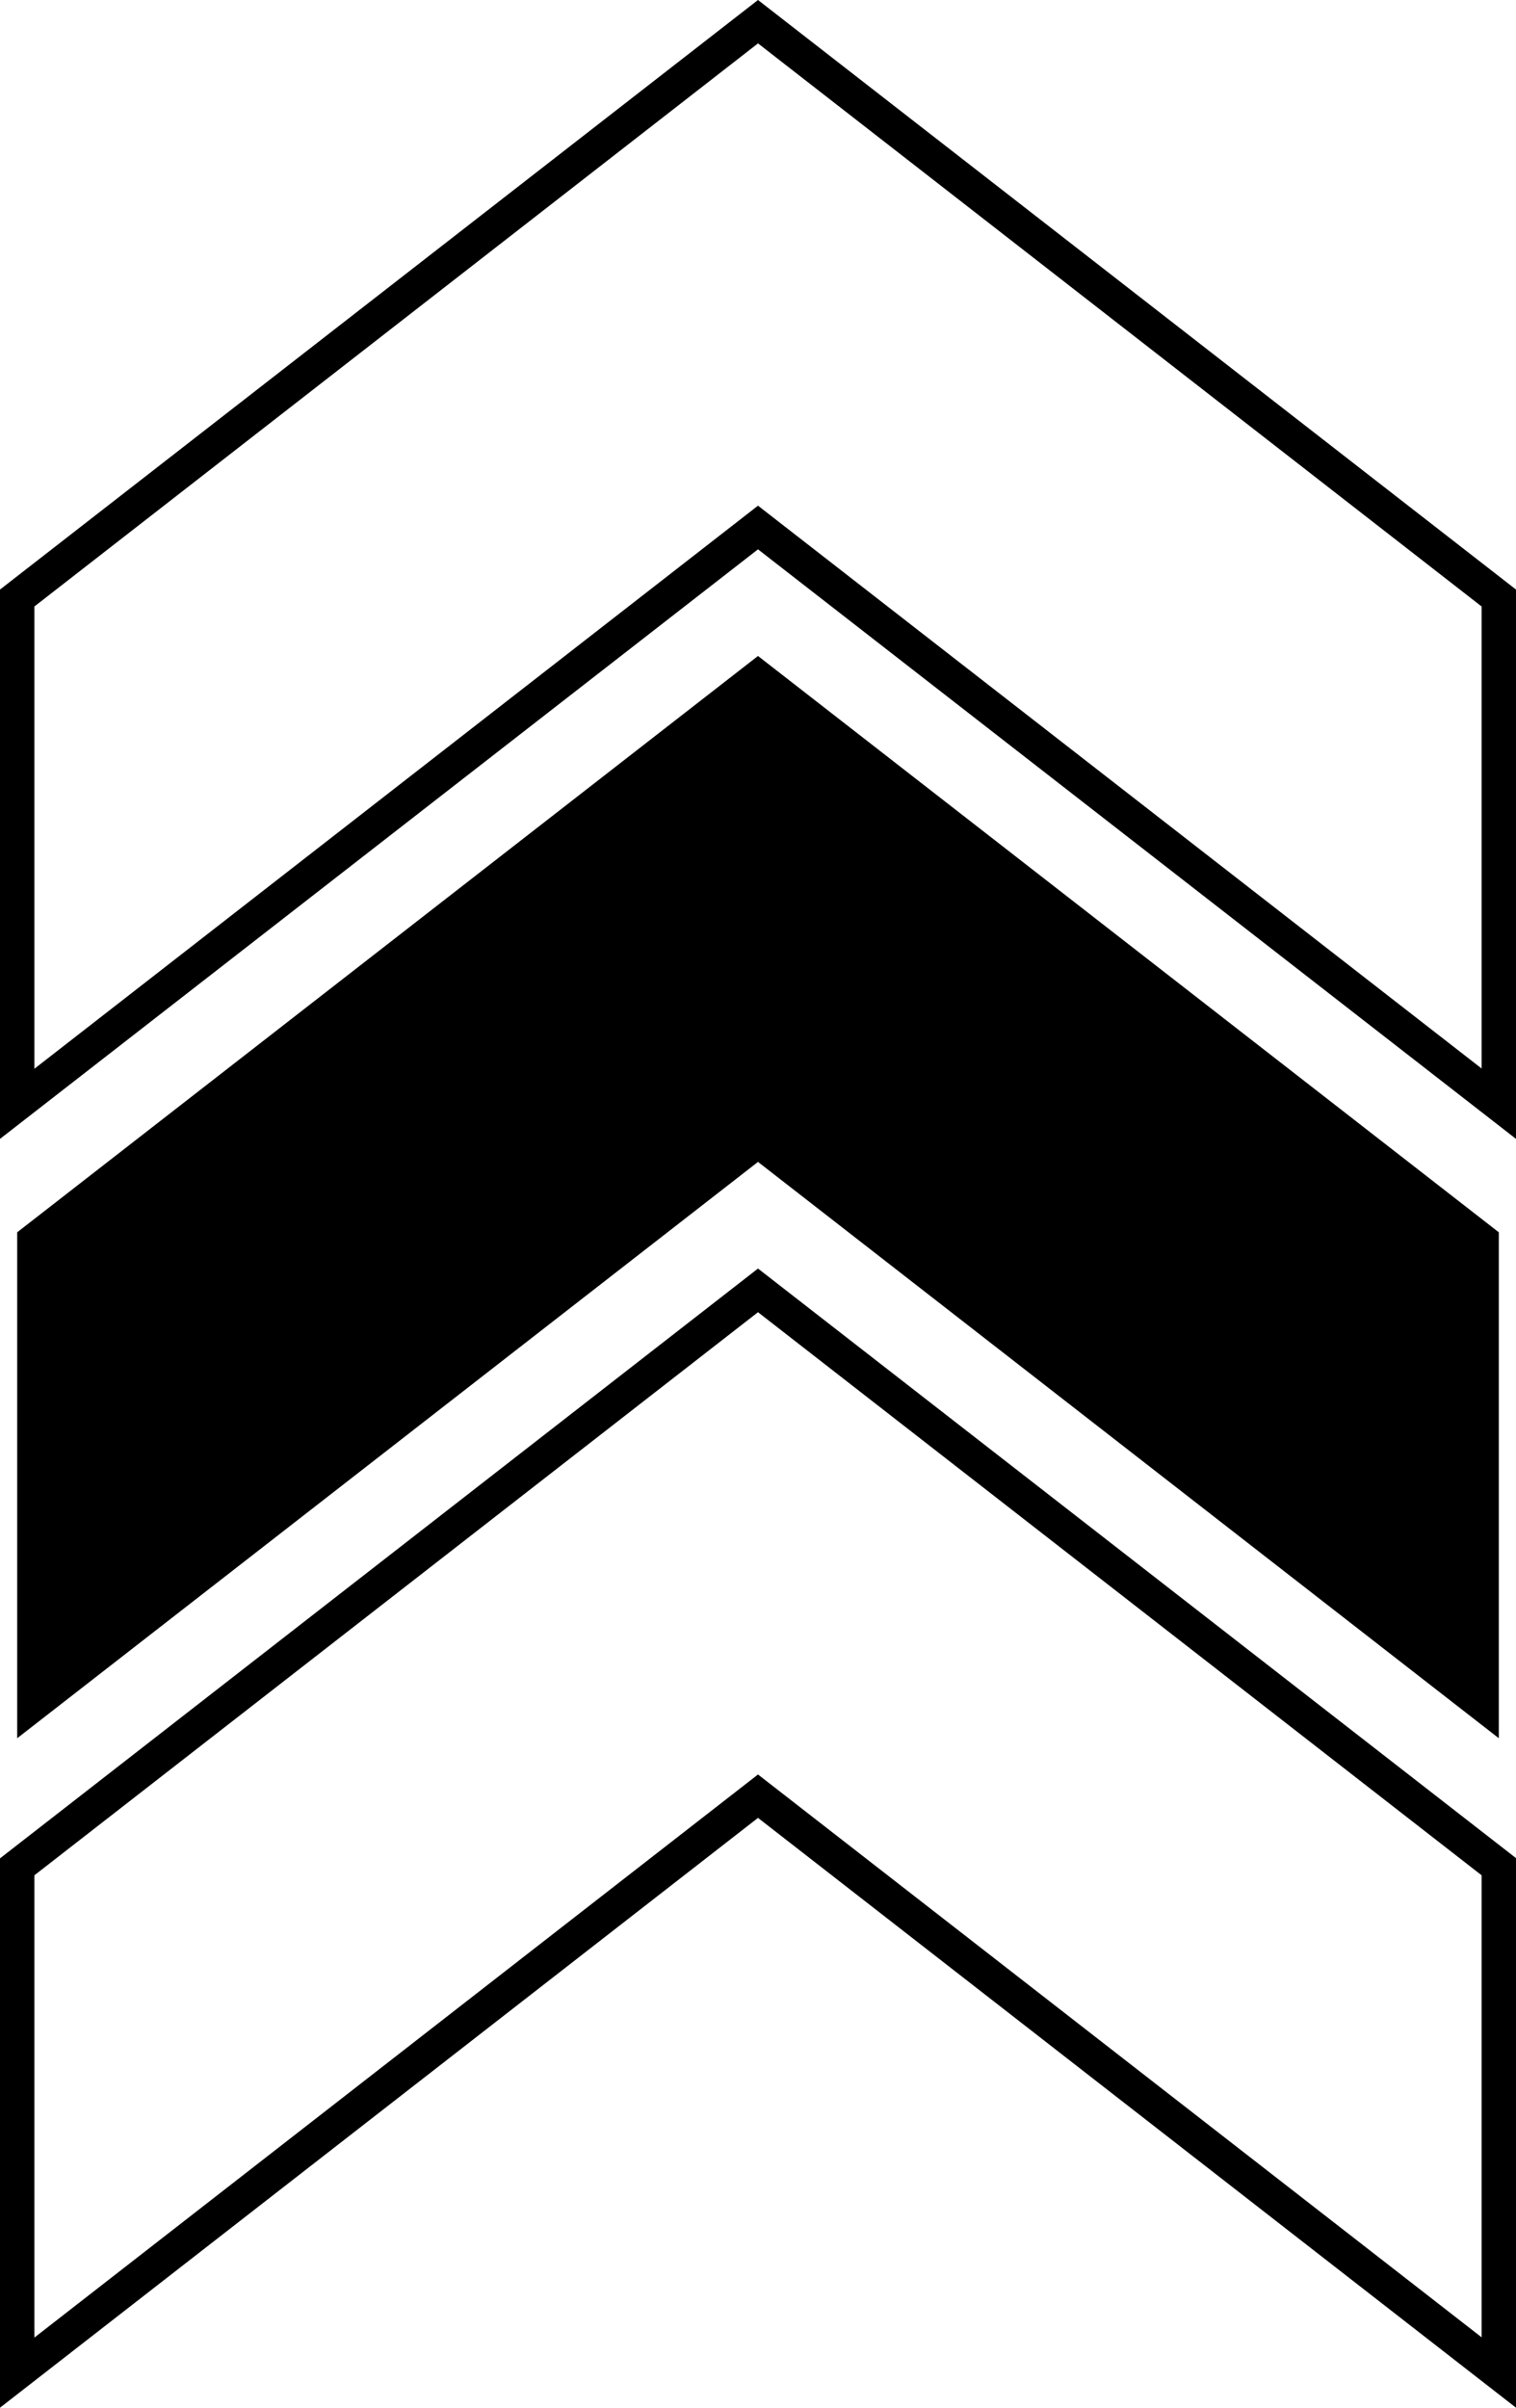
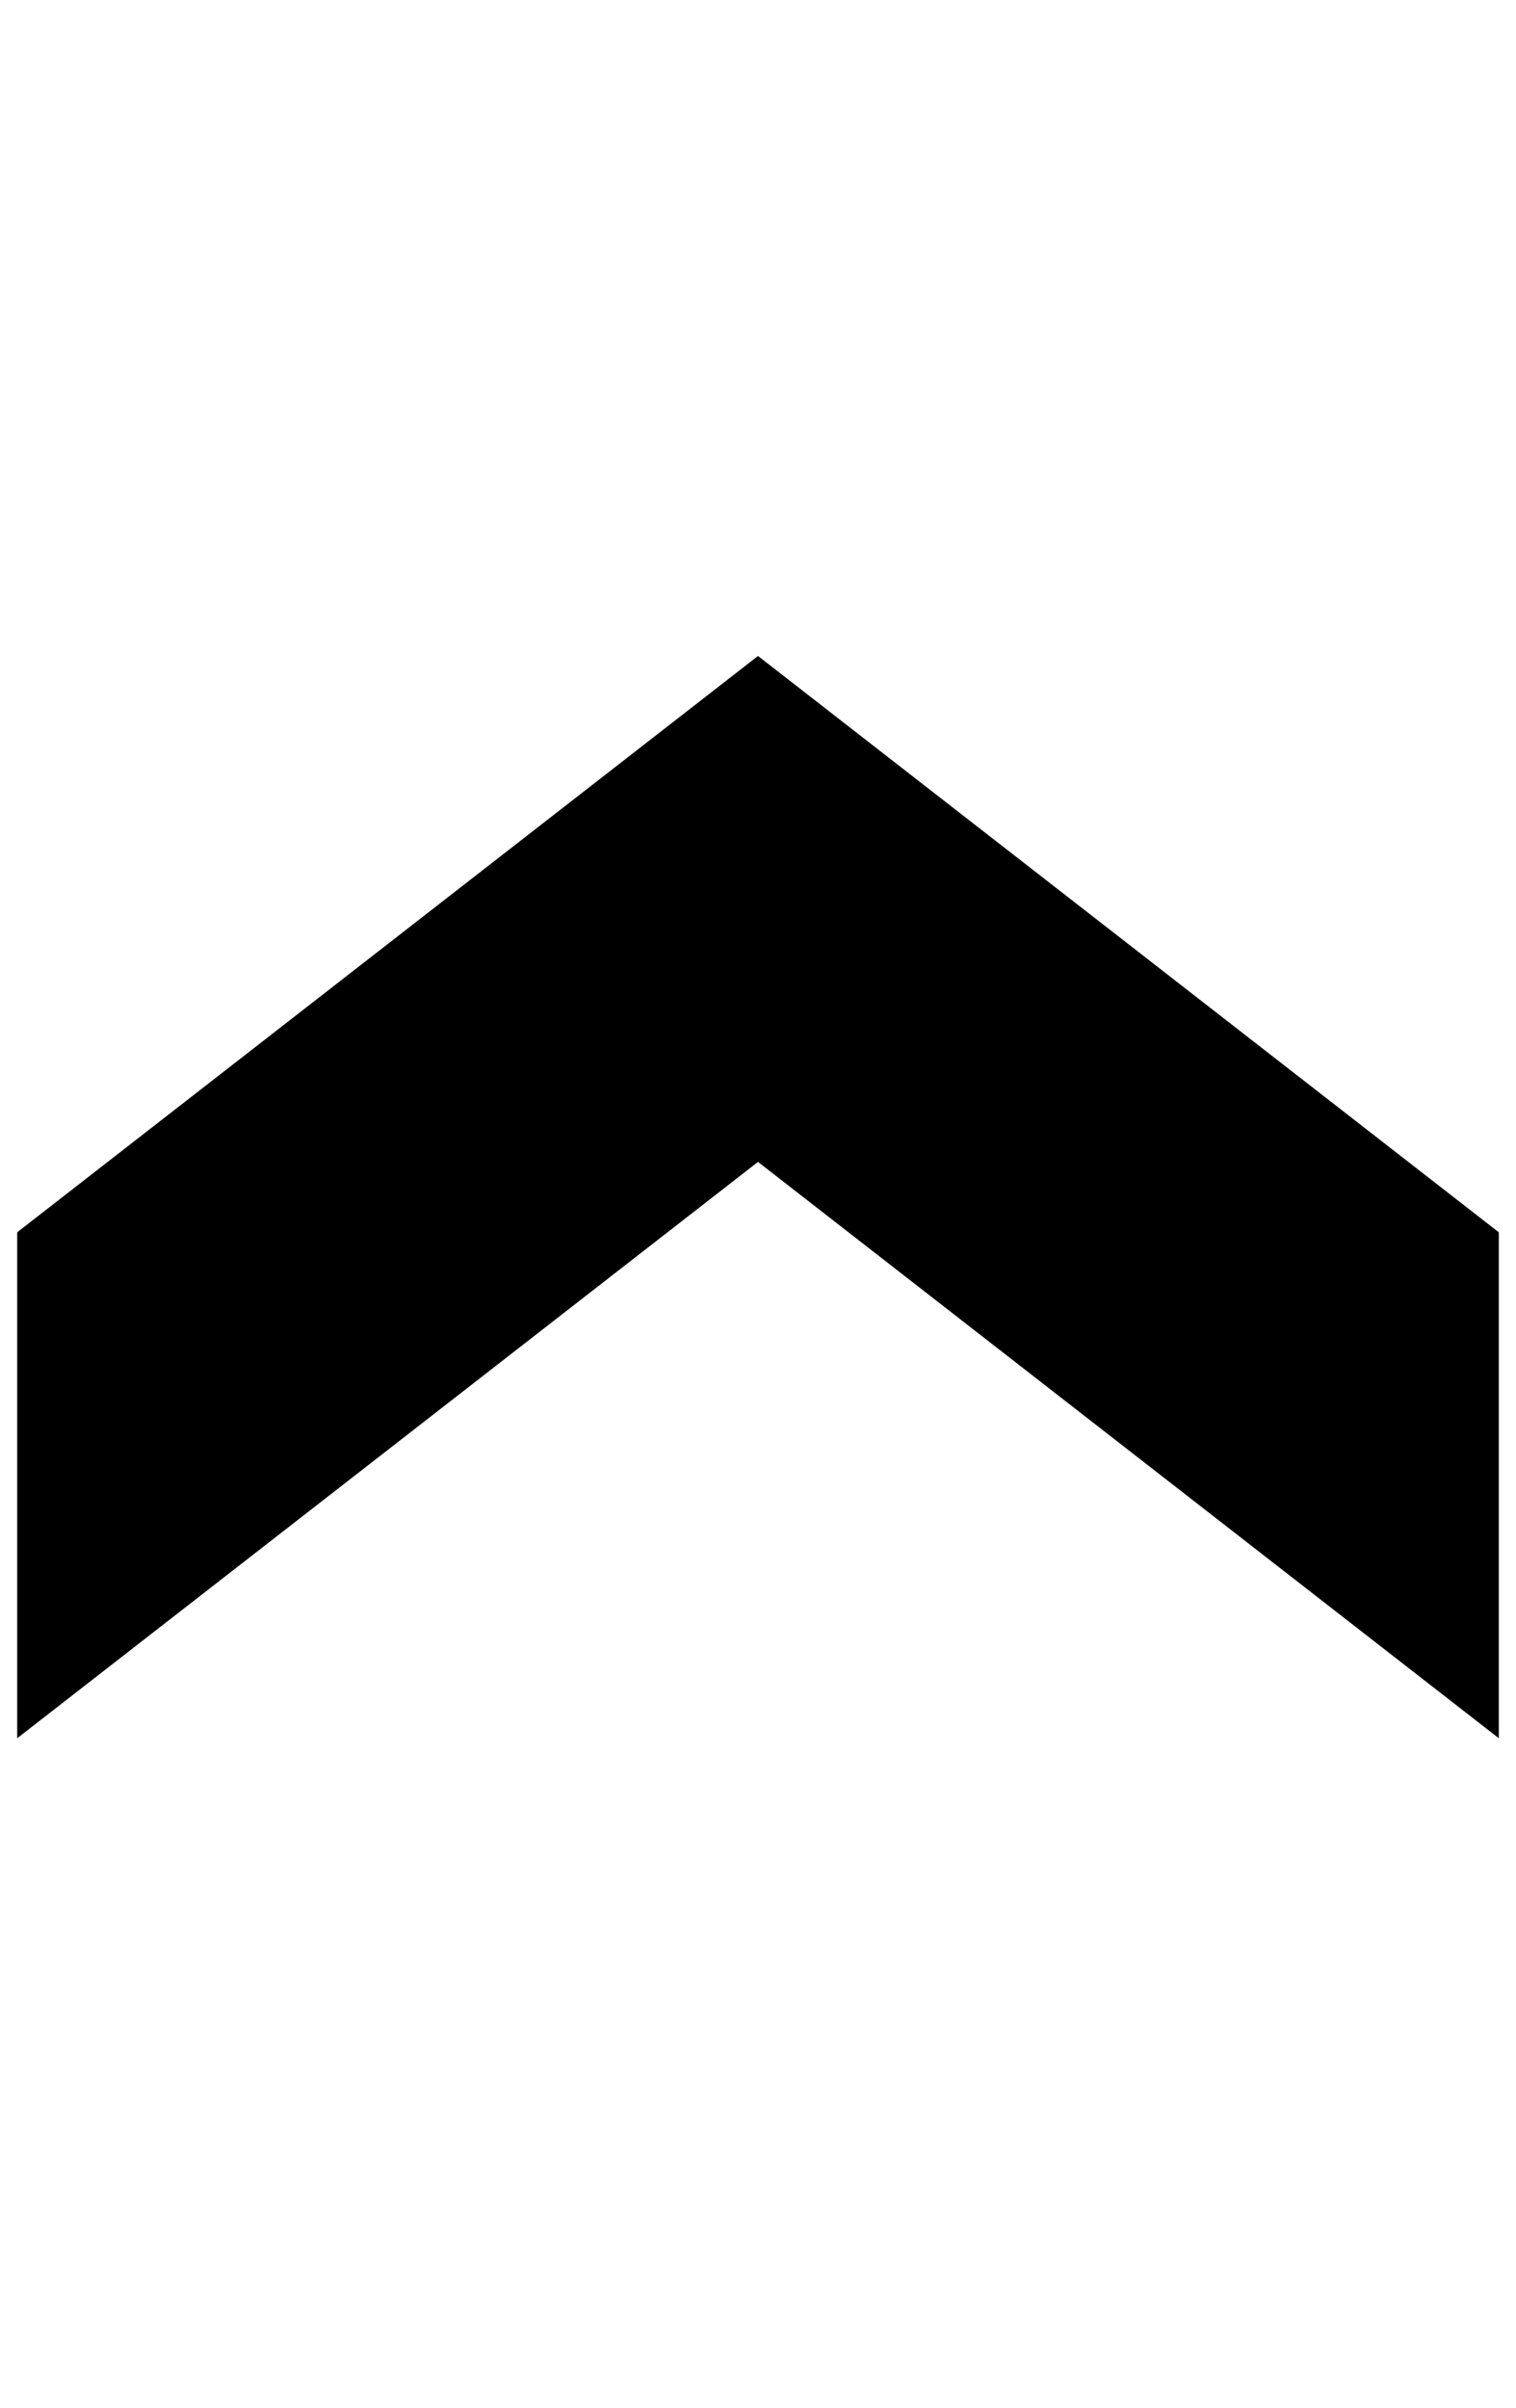
<svg xmlns="http://www.w3.org/2000/svg" height="909.9" preserveAspectRatio="xMidYMid meet" version="1.0" viewBox="213.4 47.6 573.2 909.9" width="573.2" zoomAndPan="magnify">
  <g>
    <g id="change1_2">
-       <path d="M786.6,478L500,255.2L213.4,478V270.4L500,47.6l286.6,222.8V478z M500,238.7l273.6,212.7V276.8L500,64L226.4,276.8v174.7 L500,238.7z" />
-     </g>
+       </g>
    <g id="change1_3">
      <path d="M780.1 704.5L500 486.7 219.9 704.5 219.9 513.3 500 295.5 780.1 513.3z" />
    </g>
    <g id="change1_1">
-       <path d="M786.6,957.5L500,734.6L213.4,957.5V749.9L500,527l286.6,222.8V957.5z M500,718.2l273.6,212.7V756.3L500,543.5 L226.4,756.3v174.7L500,718.2z" />
-     </g>
+       </g>
  </g>
</svg>